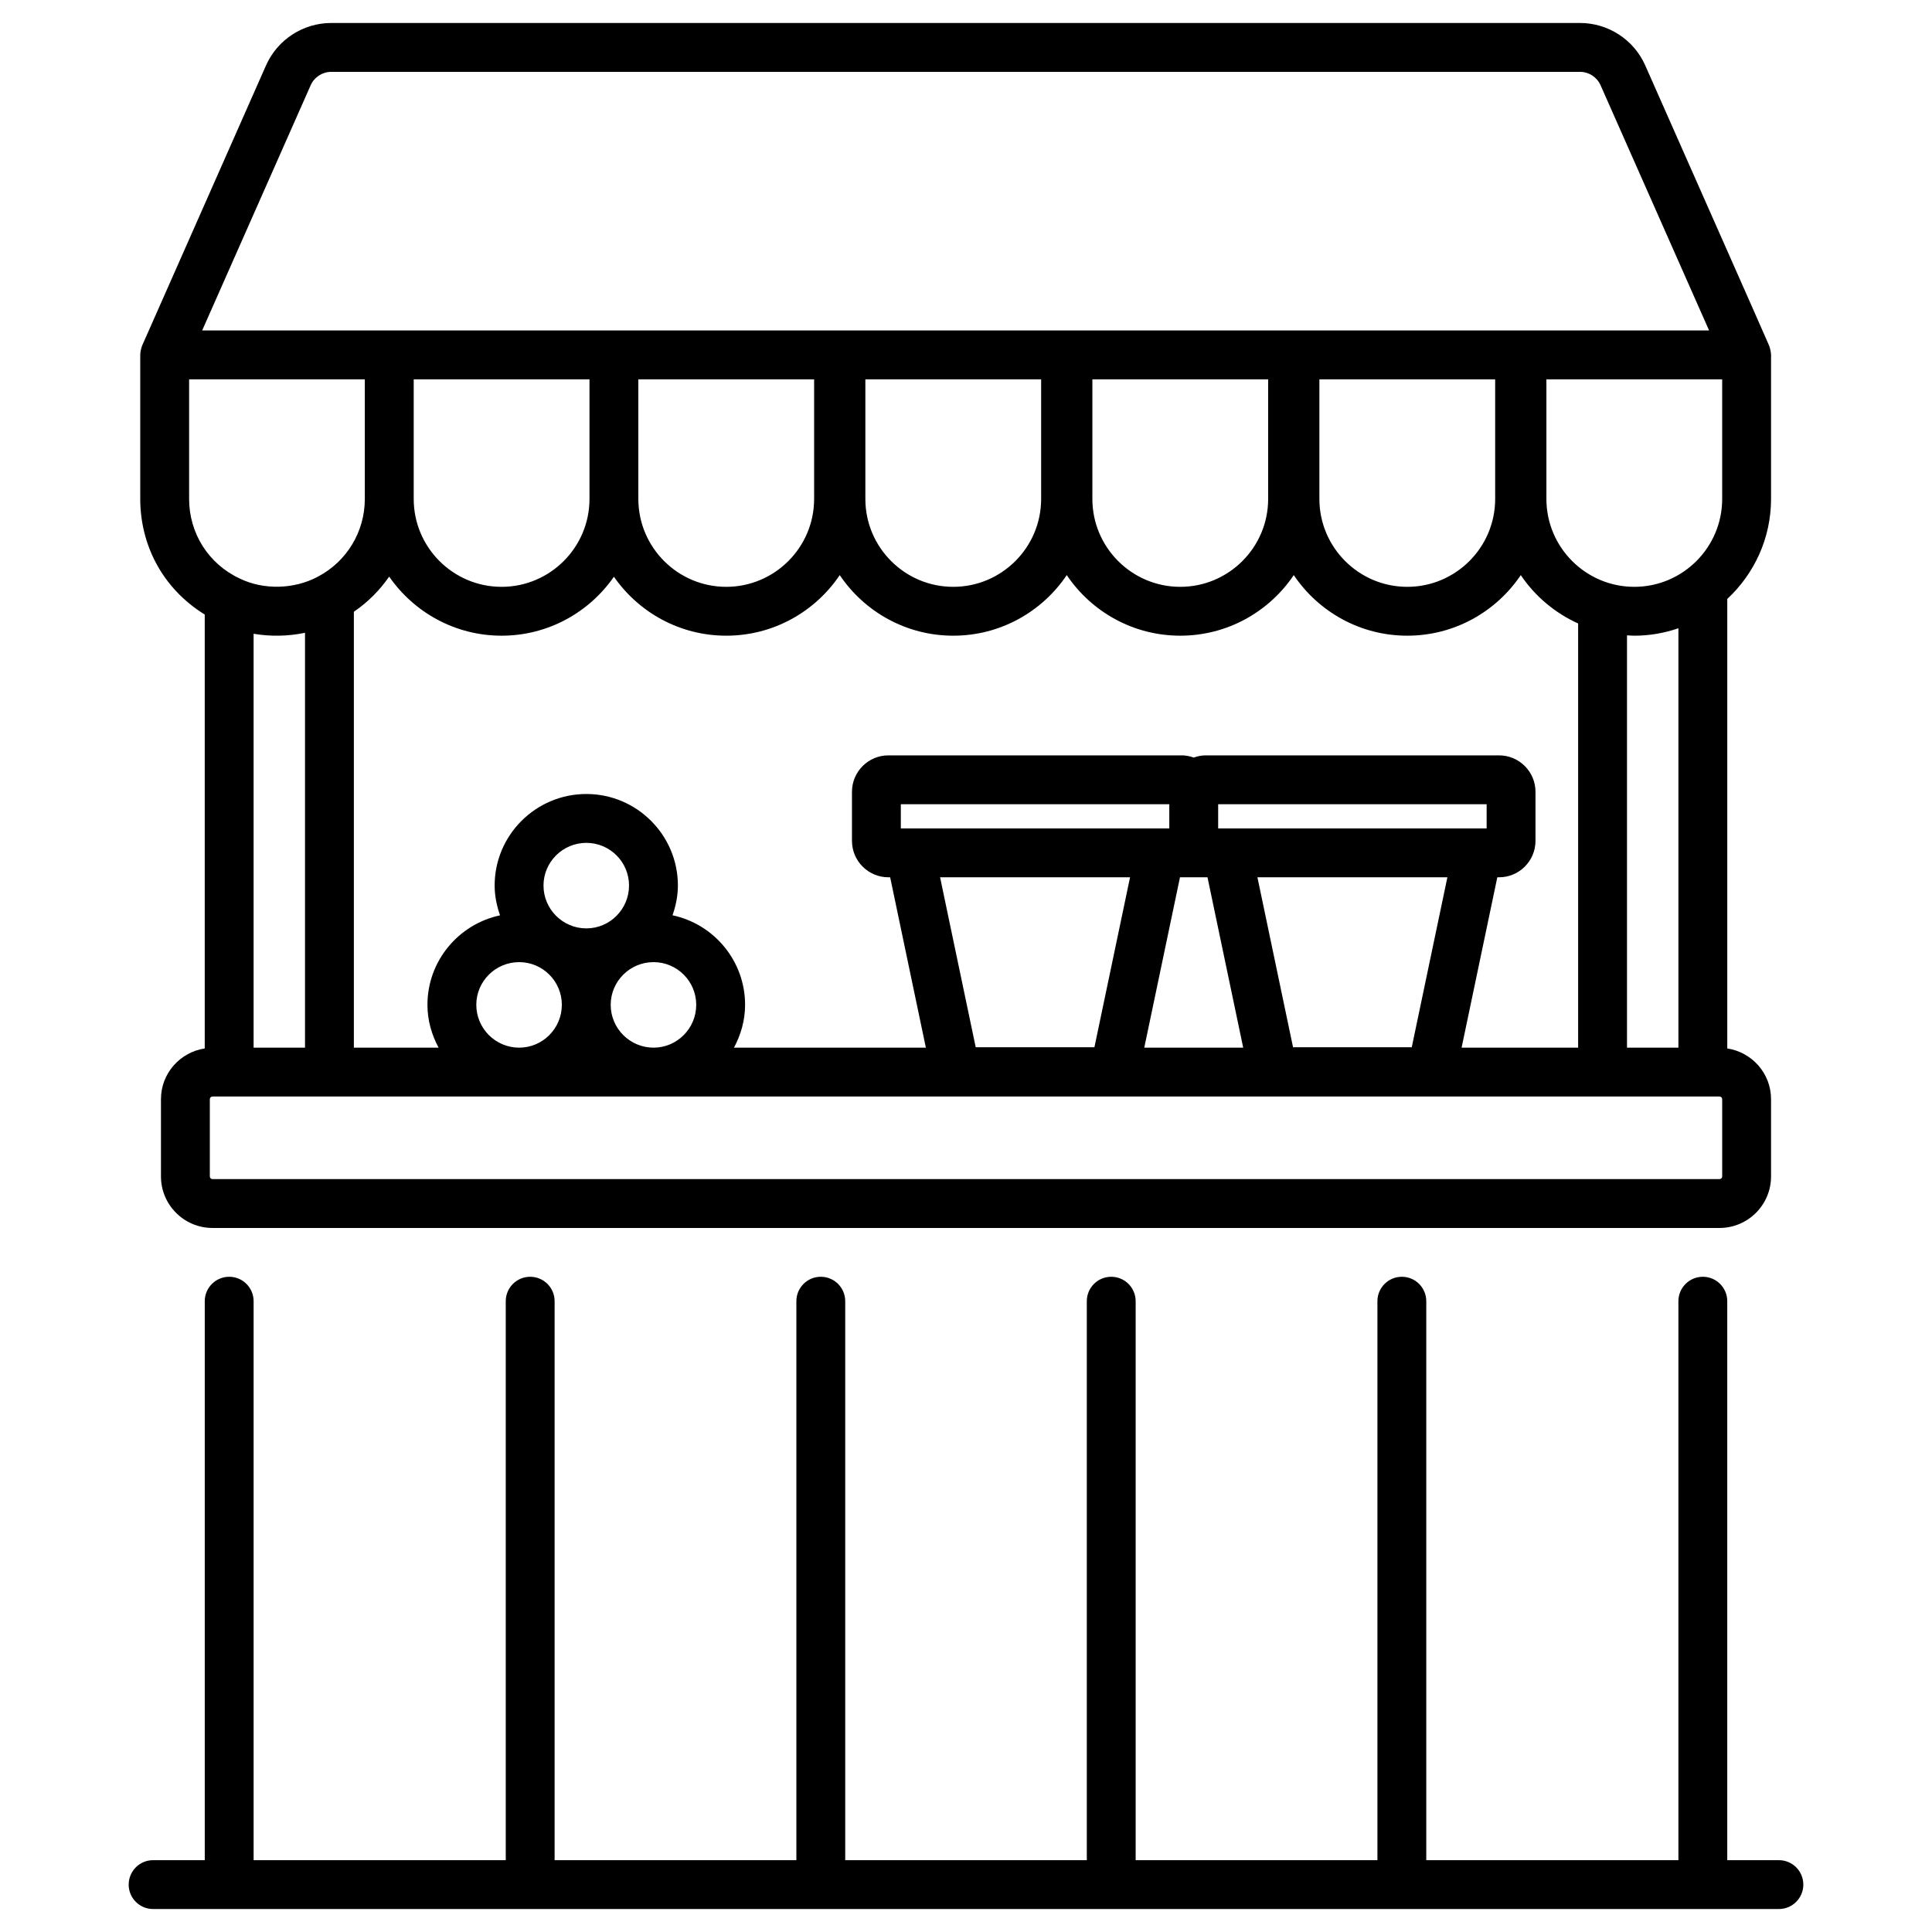
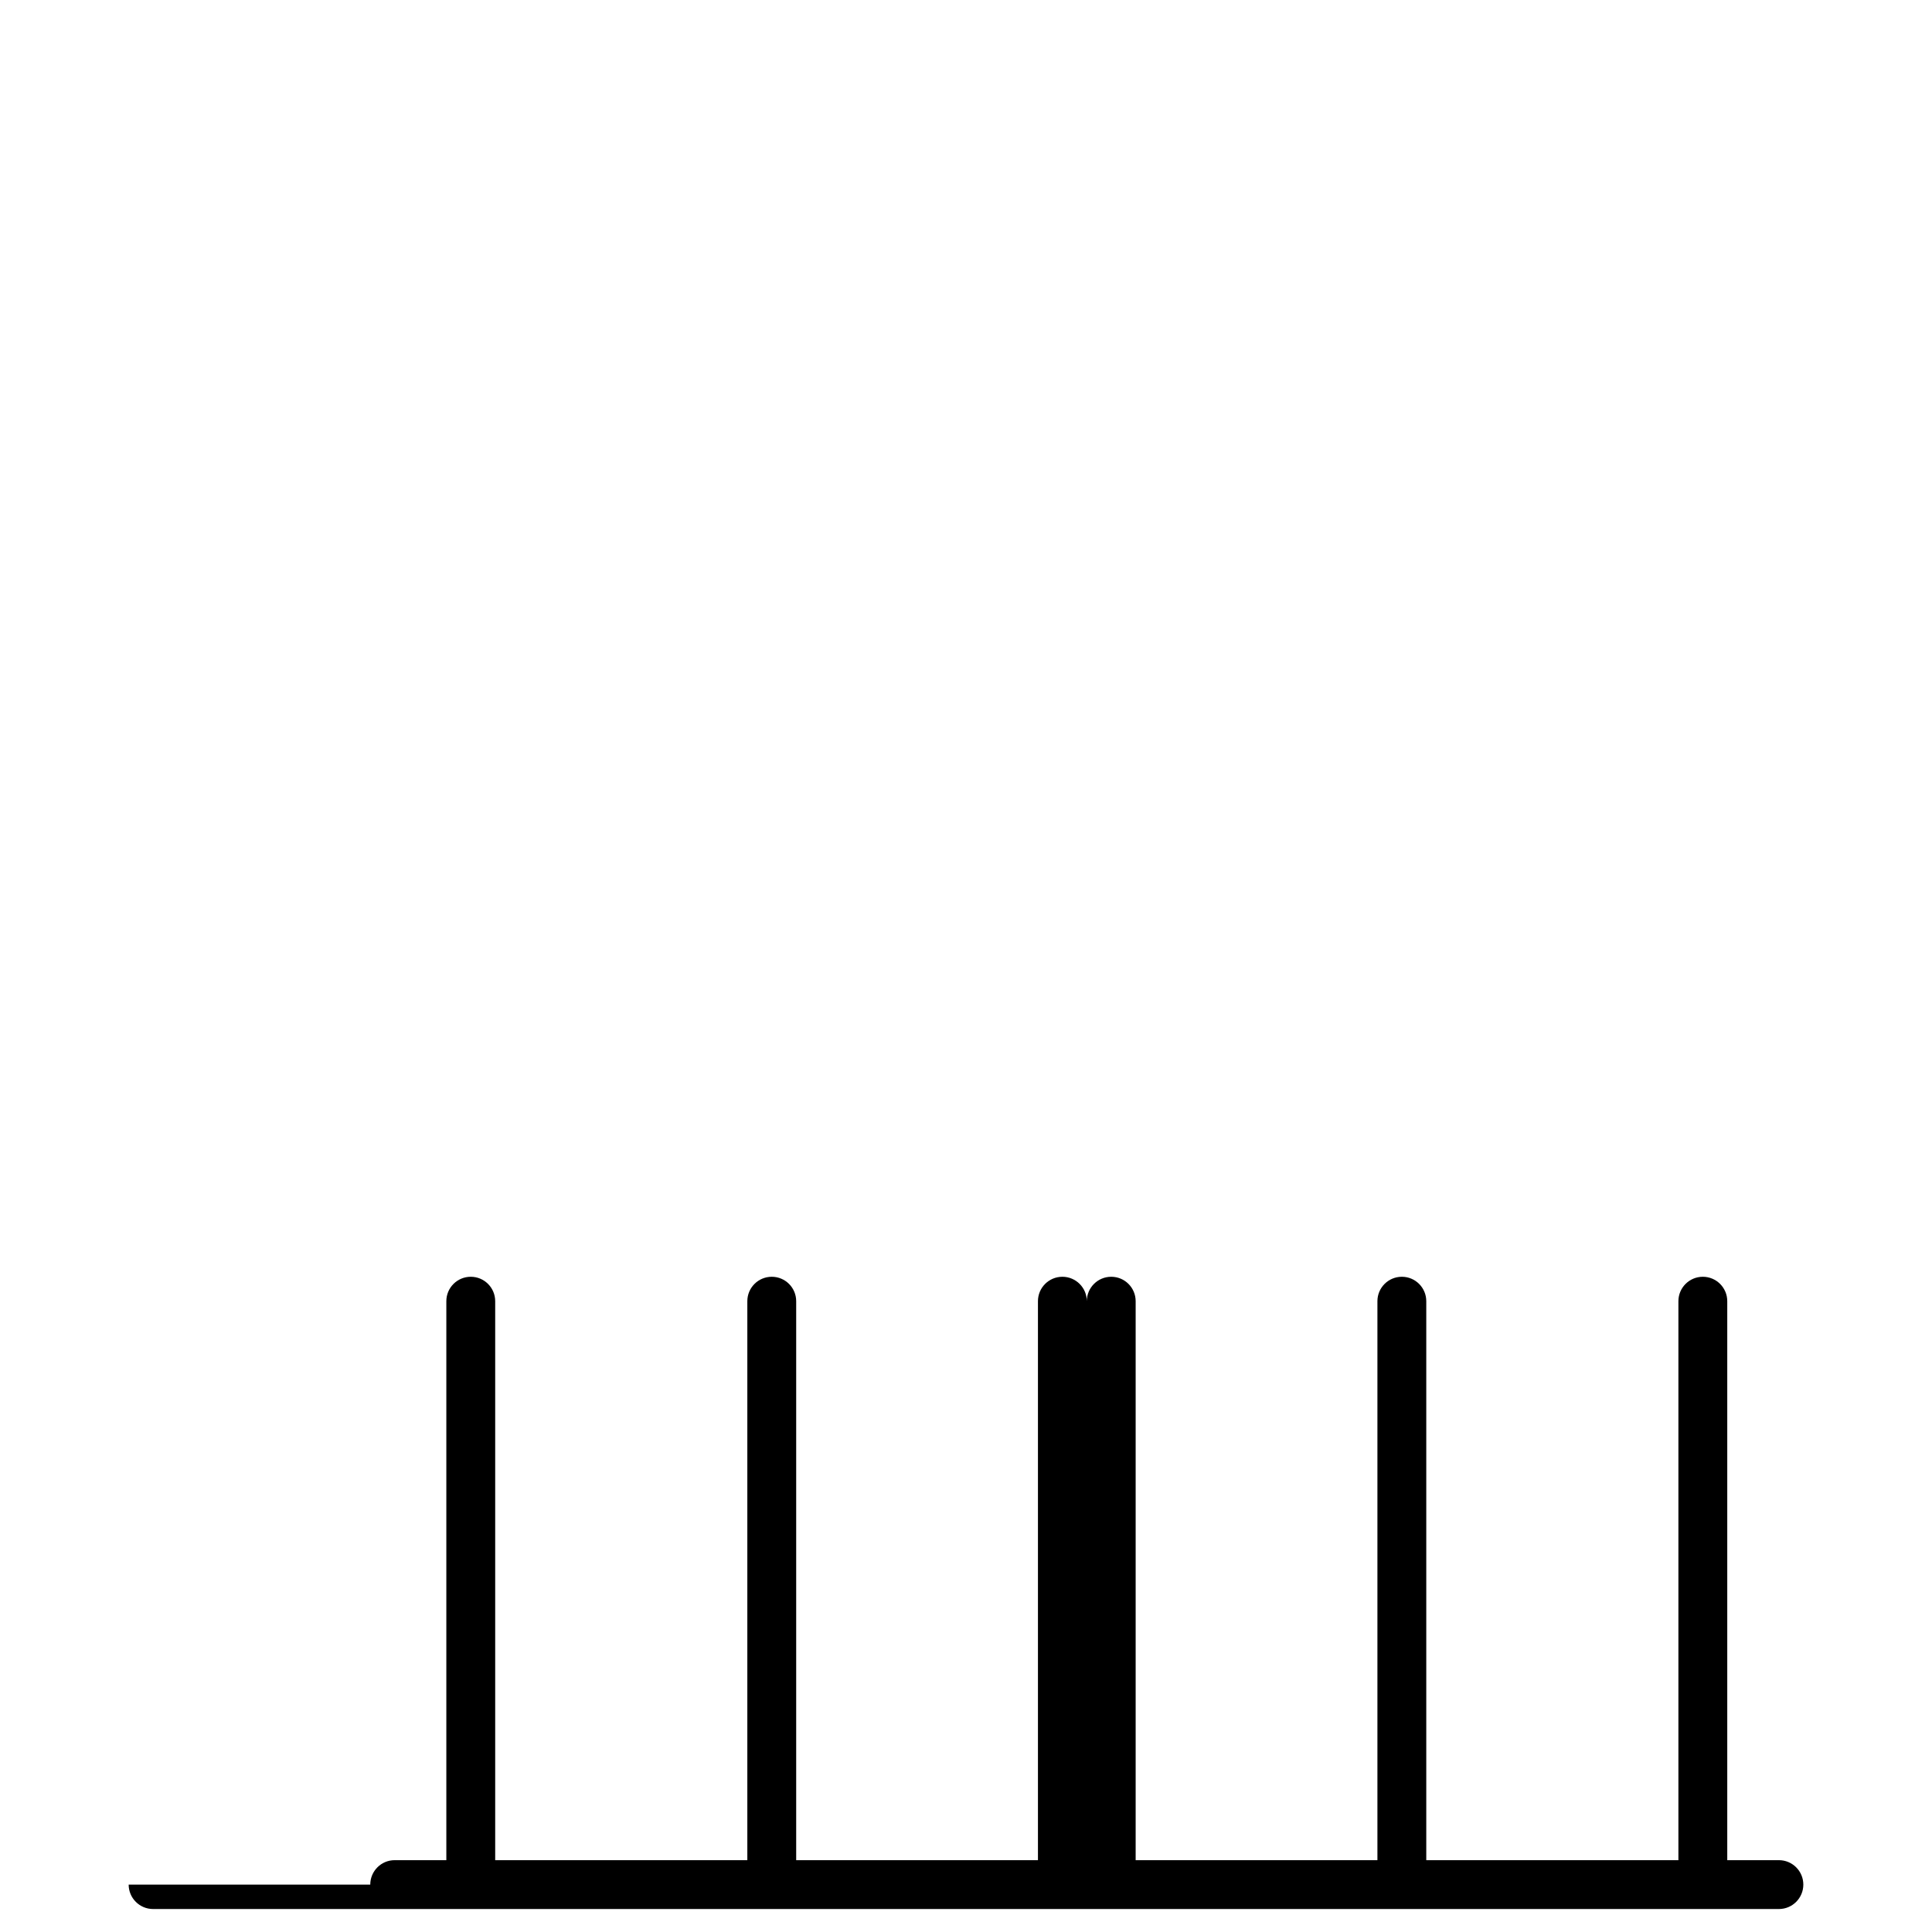
<svg xmlns="http://www.w3.org/2000/svg" viewBox="0 0 512 512">
  <g id="_x31_6_Farmers_Market_Stall">
    <g>
-       <path d="m34.098 499.437c0 3.576 2.898 6.474 6.474 6.474h430.855c3.576 0 6.474-2.898 6.474-6.474s-2.898-6.474-6.474-6.474h-13.685v-148.132c0-3.576-2.898-6.474-6.474-6.474s-6.474 2.898-6.474 6.474v148.132h-66.818v-148.132c0-3.576-2.898-6.474-6.474-6.474s-6.474 2.898-6.474 6.474v148.132h-64.069v-148.132c0-3.576-2.898-6.474-6.474-6.474s-6.474 2.898-6.474 6.474v148.132h-64.021v-148.132c0-3.576-2.898-6.474-6.474-6.474s-6.474 2.898-6.474 6.474v148.132h-64.069v-148.132c0-3.576-2.898-6.474-6.474-6.474s-6.474 2.898-6.474 6.474v148.132h-66.819v-148.132c0-3.576-2.898-6.474-6.474-6.474s-6.474 2.898-6.474 6.474v148.132h-13.686c-3.576-.001-6.474 2.898-6.474 6.474z" />
-       <path d="m70.486 17.358c-.231.521-33.048 74.781-32.828 74.244-.307.75-.492 1.917-.492 2.437v38.174c0 11.885 5.618 23.536 17.091 30.649v114.985c-6.551 1-11.601 6.621-11.601 13.449v20.475c0 7.526 6.125 13.652 13.654 13.652h399.379c7.529 0 13.654-6.125 13.654-13.652v-20.475c0-6.828-5.05-12.449-11.601-13.449v-119.123c7.116-6.621 11.601-16.036 11.601-26.501v-38.174c0-.518-.208-1.701-.482-2.39-.542-1.348-24.618-55.686-32.848-74.301-3.027-6.849-9.82-11.269-17.304-11.269h-330.917c-7.486 0-14.279 4.426-17.306 11.269zm145.264 83.166v31.699c0 12.843-10.448 23.293-23.29 23.293s-23.293-10.45-23.293-23.293v-31.699zm240.645 31.699c0 12.843-10.448 23.293-23.29 23.293-12.843 0-23.293-10.45-23.293-23.293v-31.699h46.583zm-69.057 145.416 9.464-45.149h.466c5.324 0 9.653-4.33 9.653-9.656v-12.999c0-5.326-4.33-9.656-9.653-9.656h-77.736c-1.12 0-2.179.229-3.18.581-1.001-.352-2.06-.581-3.18-.581h-77.736c-5.324 0-9.656 4.33-9.656 9.656v12.999c0 5.326 4.332 9.656 9.656 9.656h.464l9.464 45.149h-50.851c1.816-3.405 2.943-7.233 2.943-11.355 0-11.654-8.261-21.399-19.231-23.721.859-2.487 1.424-5.112 1.424-7.887 0-13.379-10.883-24.259-24.259-24.259-13.401 0-24.304 10.88-24.304 24.259 0 2.779.567 5.407 1.43 7.897-10.976 2.335-19.239 12.069-19.239 23.711 0 4.123 1.129 7.95 2.949 11.355h-22.447v-115.525c3.721-2.529 6.854-5.699 9.355-9.31 6.547 9.449 17.453 15.66 29.795 15.66 12.323 0 23.215-6.195 29.765-15.622 6.55 9.427 17.442 15.622 29.767 15.622 12.515 0 23.566-6.379 30.079-16.055 6.514 9.676 17.565 16.055 30.082 16.055 12.515 0 23.566-6.379 30.079-16.055 6.514 9.676 17.565 16.055 30.082 16.055 12.515 0 23.566-6.379 30.079-16.055 6.514 9.676 17.565 16.055 30.082 16.055 12.515 0 23.566-6.379 30.079-16.055 3.752 5.573 9.022 10.025 15.198 12.821v112.408h-30.883zm-148.609-58.098v-6.414h71.147v6.414c-20.921 0-36.929 0-68.717 0zm60.745 12.949-9.441 45.037h-31.461l-9.441-45.037zm13.232 0h7.291l9.464 45.149h-26.218zm61.424 45.037h-31.461l-9.441-45.037h50.343zm19.843-57.986c-23.075 0-48.513 0-71.147 0v-6.414h71.147zm-267.749 46.742c0-6.237 5.096-11.31 11.358-11.31 6.237 0 11.31 5.073 11.31 11.31 0 6.262-5.073 11.355-11.31 11.355-6.262.001-11.358-5.093-11.358-11.355zm29.165-20.253c-6.262 0-11.355-5.094-11.355-11.355 0-6.237 5.094-11.31 11.355-11.31 6.237 0 11.31 5.073 11.31 11.31 0 6.262-5.073 11.355-11.31 11.355zm6.452 20.253c0-6.237 5.096-11.31 11.358-11.31 6.234 0 11.307 5.073 11.307 11.31 0 6.262-5.073 11.355-11.307 11.355-6.262.001-11.358-5.093-11.358-11.355zm-94.635 11.356v-109.686c4.413.754 9.148.683 13.624-.258v109.943h-13.624zm329.028-145.416c0 12.843-10.448 23.293-23.29 23.293-12.843 0-23.293-10.45-23.293-23.293v-31.699h46.583zm-60.162 0c0 12.843-10.448 23.293-23.29 23.293s-23.293-10.45-23.293-23.293v-31.699h46.583zm-60.161 0c0 12.843-10.448 23.293-23.29 23.293s-23.293-10.45-23.293-23.293v-31.699h46.583zm-119.692 0c0 12.843-10.45 23.293-23.293 23.293s-23.29-10.45-23.29-23.293v-31.699h46.583zm-106.104-31.699h46.565v31.689c0 8.665-4.75 16.55-12.395 20.587-.004.002-.005.006-.009.008-.011.006-.023.007-.034.013-6.31 3.384-14.406 3.551-20.683.506-.015-.007-.03-.008-.045-.015-.016-.008-.025-.023-.041-.03-8.21-3.824-13.358-11.968-13.358-21.067zm406.28 211.247c0 .389-.316.703-.706.703h-399.378c-.389 0-.706-.314-.706-.703v-20.475c0-.389.316-.708.706-.708.73 0 400.189 0 399.379 0 .389 0 .706.319.706.708v20.475zm-11.601-34.132h-13.624v-109.273c.645.034 1.282.098 1.935.098 4.094 0 8.016-.714 11.689-1.971zm-20.622-255.041 28.755 64.977c-590.418 0-87.374.001-399.349-.01l28.748-64.966c.956-2.165 3.101-3.561 5.465-3.561h330.917c2.364-.001 4.508 1.396 5.464 3.56z" />
+       <path d="m34.098 499.437c0 3.576 2.898 6.474 6.474 6.474h430.855c3.576 0 6.474-2.898 6.474-6.474s-2.898-6.474-6.474-6.474h-13.685v-148.132c0-3.576-2.898-6.474-6.474-6.474s-6.474 2.898-6.474 6.474v148.132h-66.818v-148.132c0-3.576-2.898-6.474-6.474-6.474s-6.474 2.898-6.474 6.474v148.132h-64.069v-148.132c0-3.576-2.898-6.474-6.474-6.474s-6.474 2.898-6.474 6.474v148.132v-148.132c0-3.576-2.898-6.474-6.474-6.474s-6.474 2.898-6.474 6.474v148.132h-64.069v-148.132c0-3.576-2.898-6.474-6.474-6.474s-6.474 2.898-6.474 6.474v148.132h-66.819v-148.132c0-3.576-2.898-6.474-6.474-6.474s-6.474 2.898-6.474 6.474v148.132h-13.686c-3.576-.001-6.474 2.898-6.474 6.474z" />
    </g>
  </g>
  <g id="Layer_1" />
</svg>